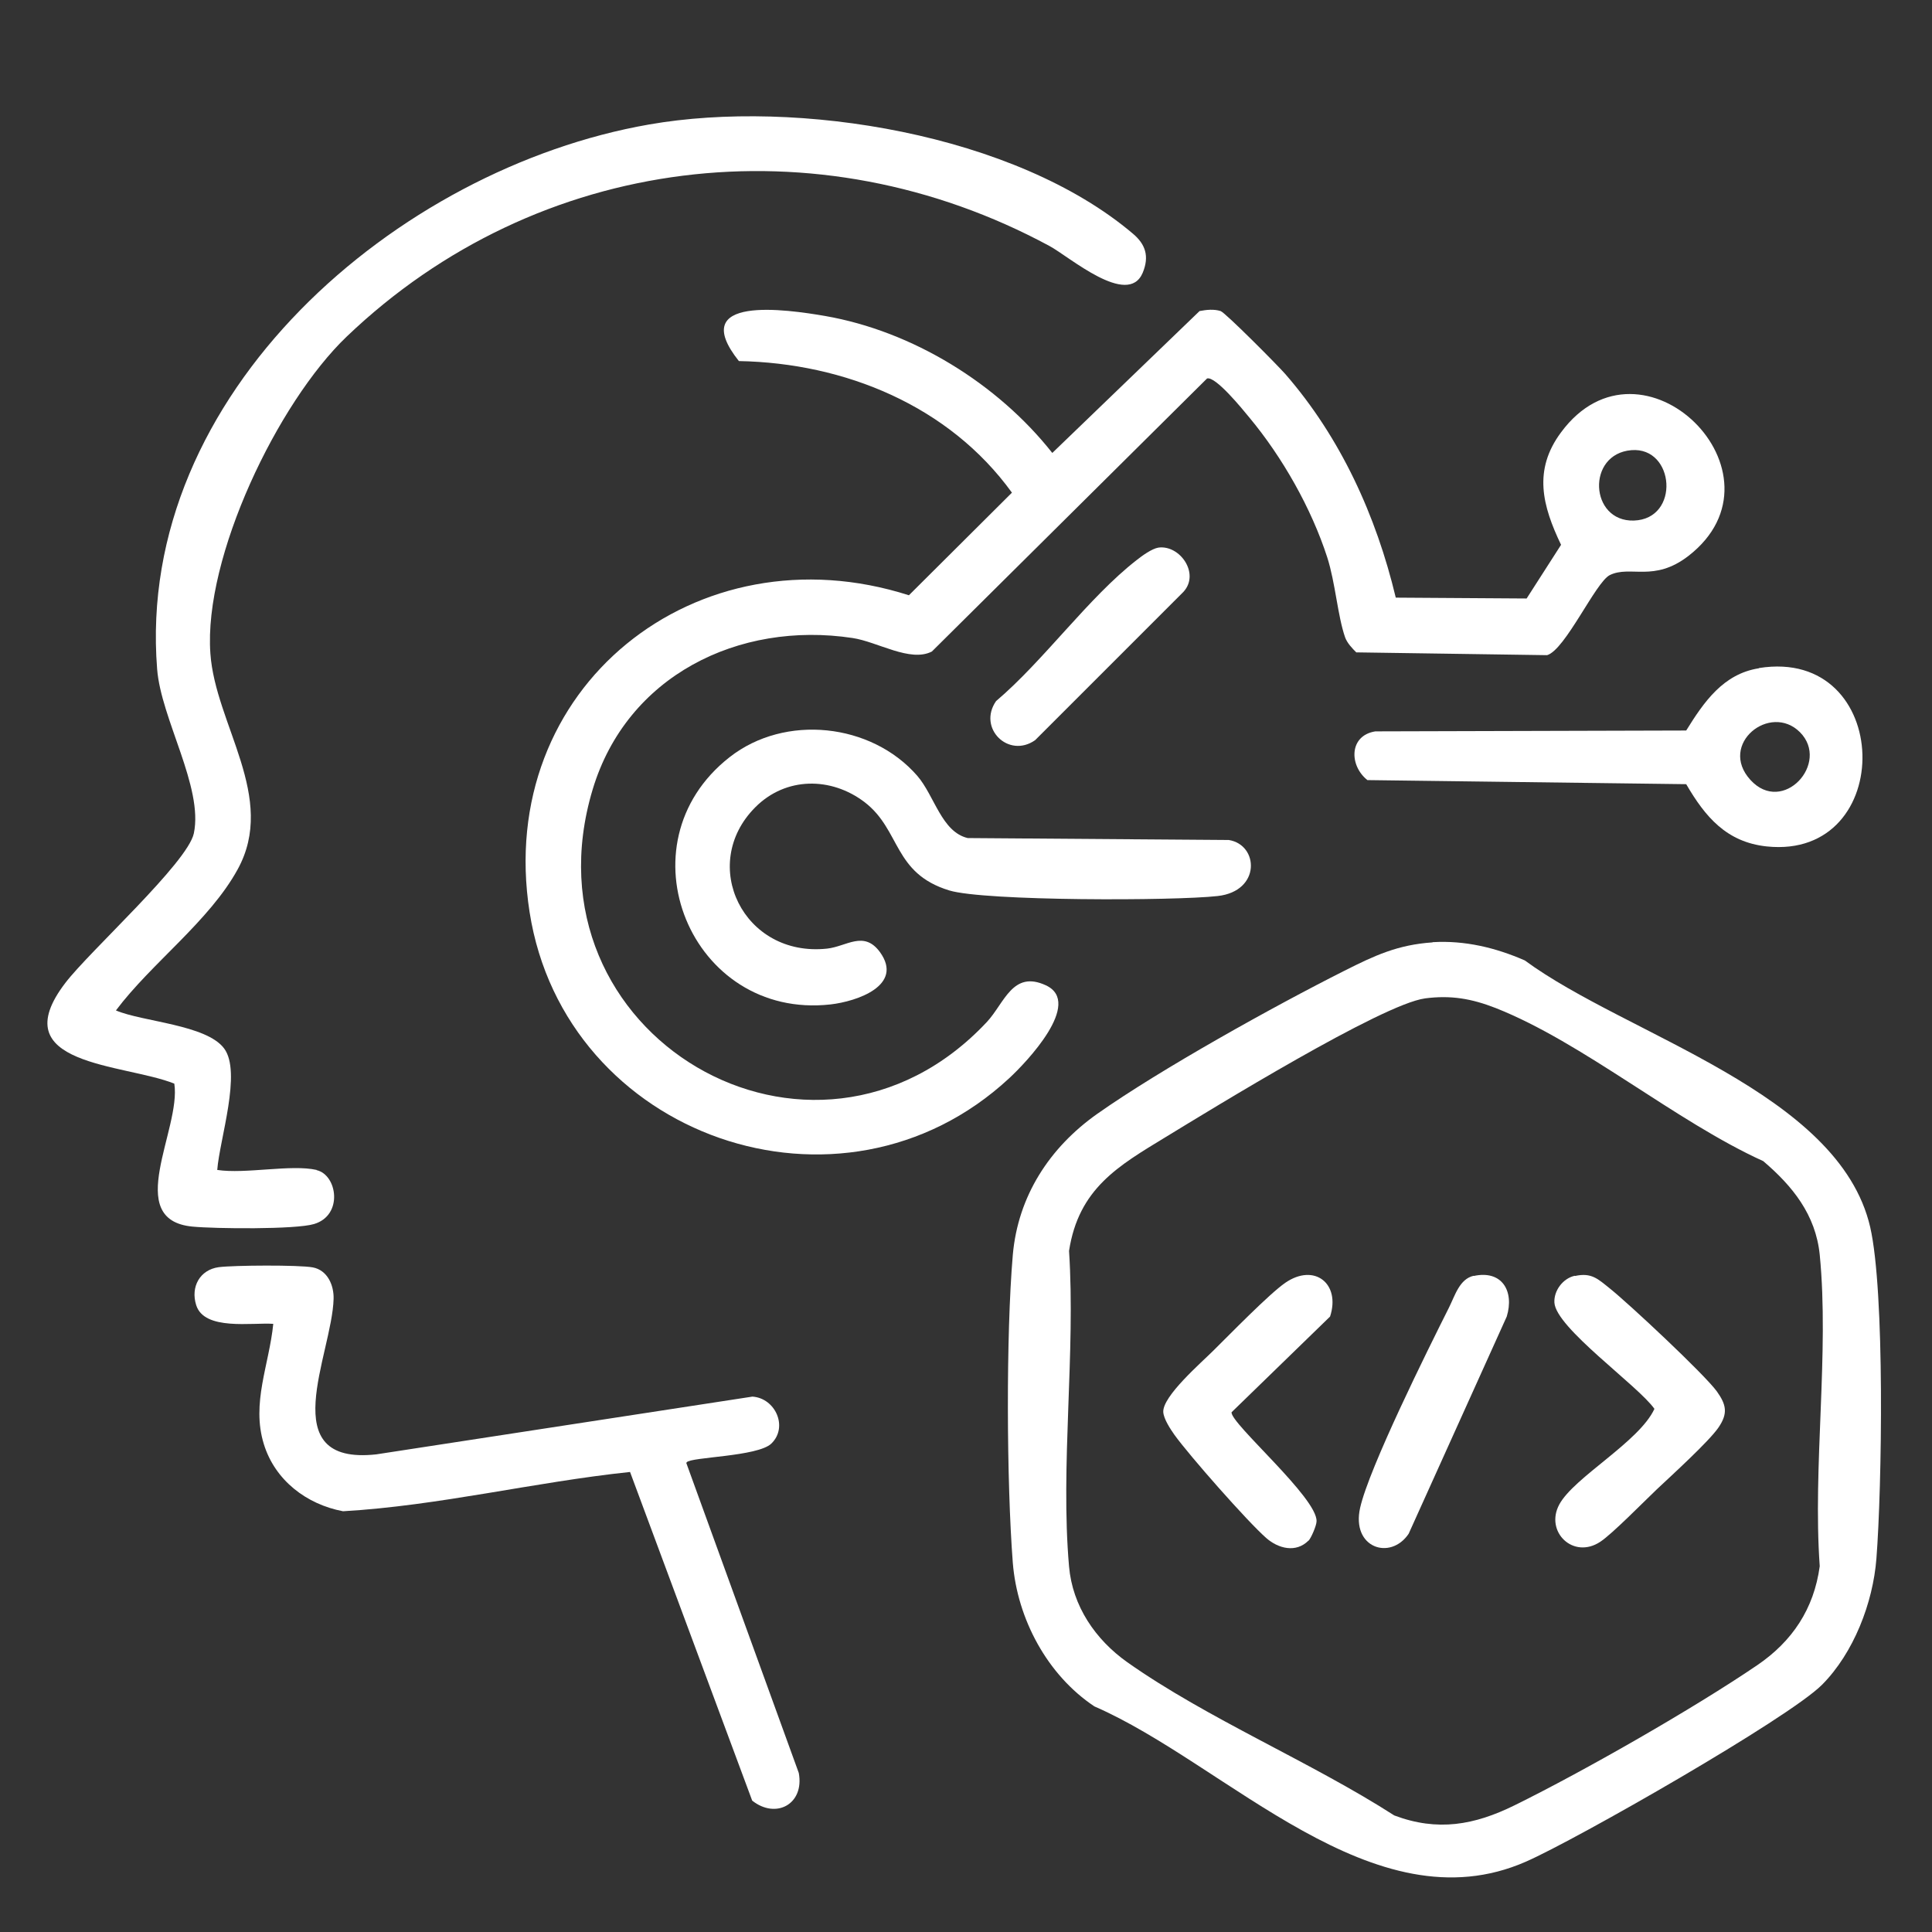
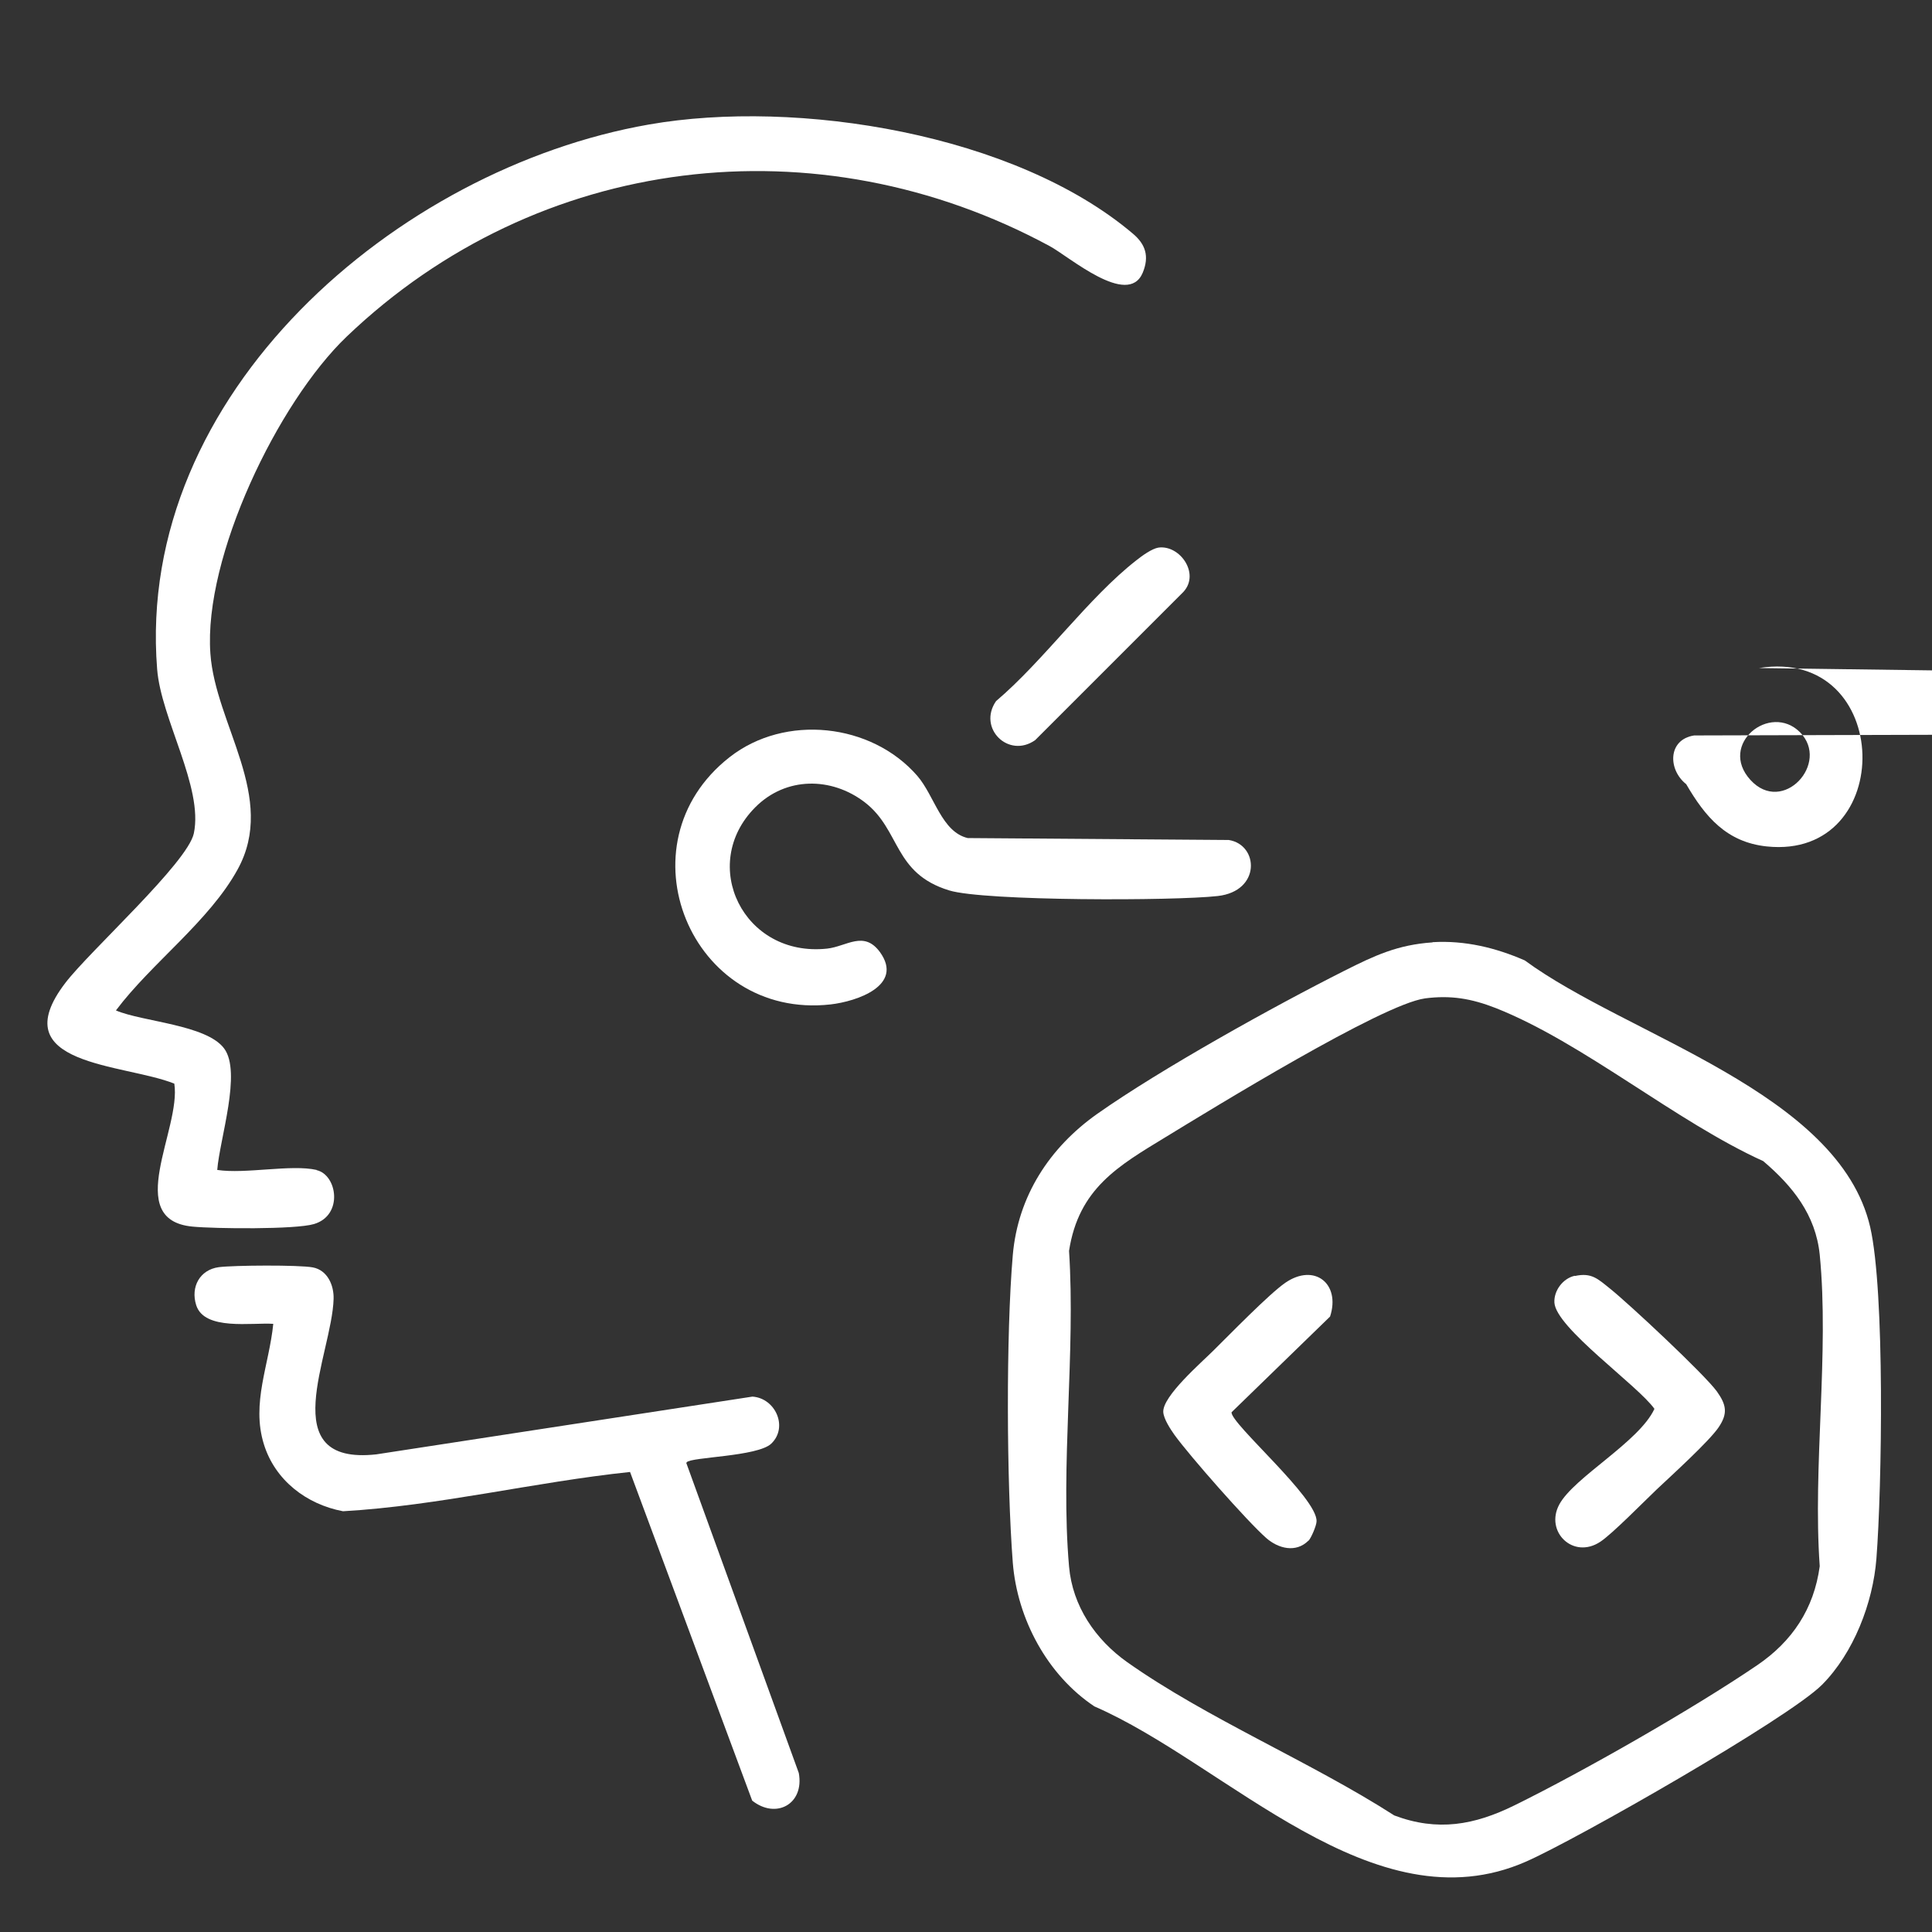
<svg xmlns="http://www.w3.org/2000/svg" id="Layer_1" version="1.1" viewBox="0 0 90 90">
  <rect x="0" y="0" width="90" height="90" fill="#333333" stroke="none" />
  <defs>
    <style>
      .st0 {
        fill: #fff;
      }
    </style>
  </defs>
-   <path class="st0" d="M71.11,27.89l1.61-2.51c-.87-1.82-1.31-3.48,0-5.24,3.76-5.09,10.86,1.94,5.93,5.76-1.61,1.24-2.7.42-3.66.89-.66.33-2.07,3.48-2.92,3.73l-8.89-.13c-.2-.2-.42-.43-.52-.7-.35-1.01-.45-2.53-.83-3.72-.74-2.29-2.09-4.67-3.63-6.52-.32-.39-1.57-1.93-1.97-1.82l-12.82,12.72c-1.01.52-2.54-.46-3.7-.63-5.31-.8-10.51,1.77-12.1,7.05-3.44,11.44,10.27,19.47,18.36,10.84.82-.88,1.2-2.43,2.75-1.71,1.75.81-.92,3.6-1.71,4.33-7.82,7.26-20.7,2.74-22.34-7.74s7.8-17.92,17.67-14.76l4.8-4.78c-2.92-4.04-7.78-6.04-12.72-6.13-2.46-3.09,2.22-2.41,4.02-2.1,4.07.71,8.03,3.15,10.58,6.38l6.86-6.61c.32-.06.66-.1.98,0,.22.07,2.68,2.55,3.01,2.93,2.58,2.96,4.24,6.61,5.15,10.42l6.1.04ZM76,20.97c-2.11.17-1.95,3.34.11,3.28,2.17-.07,1.91-3.44-.11-3.28Z" />
  <path class="st0" d="M66.74,43.89c1.5-.09,2.94.26,4.29.85,4.77,3.51,14.63,6.13,16.09,12.42.69,3,.55,12.11.29,15.45-.16,2.06-1.06,4.39-2.53,5.87-1.55,1.56-11.46,7.22-13.79,8.24-7.11,3.13-13.94-4.55-20.11-7.23-2.19-1.46-3.59-4.07-3.8-6.69-.29-3.75-.32-10.62,0-14.34.24-2.74,1.71-5,3.93-6.57,2.95-2.08,8.24-5.02,11.52-6.67,1.41-.71,2.48-1.21,4.1-1.32ZM66.38,46.51c-2,.27-9.88,5.12-12.08,6.46s-4.05,2.39-4.5,5.3c.31,4.75-.41,10.01,0,14.7.16,1.85,1.23,3.41,2.71,4.46,3.74,2.64,8.55,4.64,12.44,7.14,2.02.76,3.73.45,5.6-.47,3.23-1.59,8.34-4.51,11.31-6.53,1.63-1.11,2.64-2.62,2.91-4.61-.33-4.65.45-9.94,0-14.51-.19-1.87-1.27-3.2-2.63-4.36-4.08-1.85-8.39-5.52-12.46-7.13-1.13-.44-2.09-.61-3.31-.45Z" />
  <path class="st0" d="M14.75,54.51c.96.22,1.25,2.1-.12,2.51-.86.26-4.63.22-5.66.12-3.27-.31-.52-4.55-.85-6.66-2.34-.94-8.05-.82-5.07-4.7,1.14-1.49,5.69-5.59,5.98-6.96.45-2.15-1.53-5.33-1.71-7.65-1.02-12.83,11.17-23.32,22.91-25.37,6.91-1.21,17.06.43,22.55,5.09.58.49.77,1.05.45,1.82-.69,1.63-3.44-.77-4.34-1.25-10.81-5.84-23.83-4.3-32.74,4.22-3.21,3.07-6.67,10.27-6.35,14.76.23,3.32,3.12,6.7,1.27,10.06-1.32,2.41-4.02,4.37-5.67,6.57,1.24.53,4.21.66,5.04,1.77s-.21,4.23-.32,5.66c1.31.2,3.44-.27,4.63,0Z" />
  <path class="st0" d="M31.97,68.15l5.24,14.44c.27,1.45-1.06,2.17-2.17,1.29l-5.69-15.31c-4.47.47-8.89,1.57-13.37,1.83-1.7-.32-3.17-1.44-3.69-3.13-.59-1.91.25-3.69.44-5.6-.99-.07-3.21.33-3.59-.87-.27-.85.17-1.65,1.05-1.77.7-.09,3.73-.11,4.38.01.69.13.99.84.97,1.47-.07,2.59-2.83,7.77,1.99,7.24l17.52-2.69c1.07.07,1.68,1.42.88,2.19-.64.61-3.76.62-3.94.87Z" />
  <path class="st0" d="M35.18,37.61c-2.65,2.66-.55,7,3.35,6.58.91-.1,1.71-.86,2.46.16,1.13,1.56-1.08,2.3-2.3,2.44-6.51.73-9.88-7.47-4.7-11.52,2.58-2.02,6.6-1.59,8.74.87.81.94,1.13,2.61,2.35,2.9l12.16.09c1.4.22,1.51,2.38-.51,2.61s-10.87.24-12.51-.26c-2.62-.8-2.25-2.81-3.94-4.11-1.56-1.19-3.67-1.19-5.09.23Z" />
-   <path class="st0" d="M81.94,31.12c6.28-1,6.45,8.95.36,8.31-1.88-.2-2.87-1.39-3.75-2.9l-14.85-.19c-.86-.68-.86-2.08.37-2.27l14.48-.04c.82-1.32,1.72-2.64,3.39-2.9ZM83.85,34.11c-1.39-1.39-3.82.56-2.31,2.22s3.73-.79,2.31-2.22Z" />
+   <path class="st0" d="M81.94,31.12c6.28-1,6.45,8.95.36,8.31-1.88-.2-2.87-1.39-3.75-2.9c-.86-.68-.86-2.08.37-2.27l14.48-.04c.82-1.32,1.72-2.64,3.39-2.9ZM83.85,34.11c-1.39-1.39-3.82.56-2.31,2.22s3.73-.79,2.31-2.22Z" />
  <path class="st0" d="M53.96,25.51c1-.14,1.95,1.21,1.17,2.06l-6.91,6.91c-1.24.87-2.69-.56-1.82-1.82,2.22-1.88,4.3-4.82,6.55-6.57.25-.2.71-.53,1.01-.58Z" />
  <path class="st0" d="M73.37,59.44c.77-.17,1.07.14,1.62.58.89.71,4.41,4,4.99,4.8.44.62.52,1.02.08,1.67s-2.19,2.24-2.88,2.89c-.61.58-2.08,2.08-2.63,2.44-1.26.84-2.6-.47-1.91-1.74s3.72-2.91,4.43-4.45c-.78-1.1-4.59-3.77-4.66-4.95-.03-.56.4-1.13.95-1.25Z" />
  <path class="st0" d="M60.95,71.77c-.58.58-1.4.37-1.96-.12-.87-.76-3.59-3.85-4.28-4.81-.19-.27-.5-.74-.52-1.06-.04-.74,1.77-2.3,2.35-2.88.77-.76,2.58-2.62,3.33-3.14,1.36-.94,2.59.04,2.09,1.57l-4.59,4.46c-.04.53,4.01,3.99,3.96,5.08,0,.19-.25.78-.38.91Z" />
-   <path class="st0" d="M68.65,59.44c1.32-.29,1.9.71,1.54,1.89l-4.57,10.12c-.85,1.26-2.68.66-2.26-1.21s3.17-7.4,4.14-9.33c.28-.56.49-1.33,1.15-1.48Z" />
</svg>